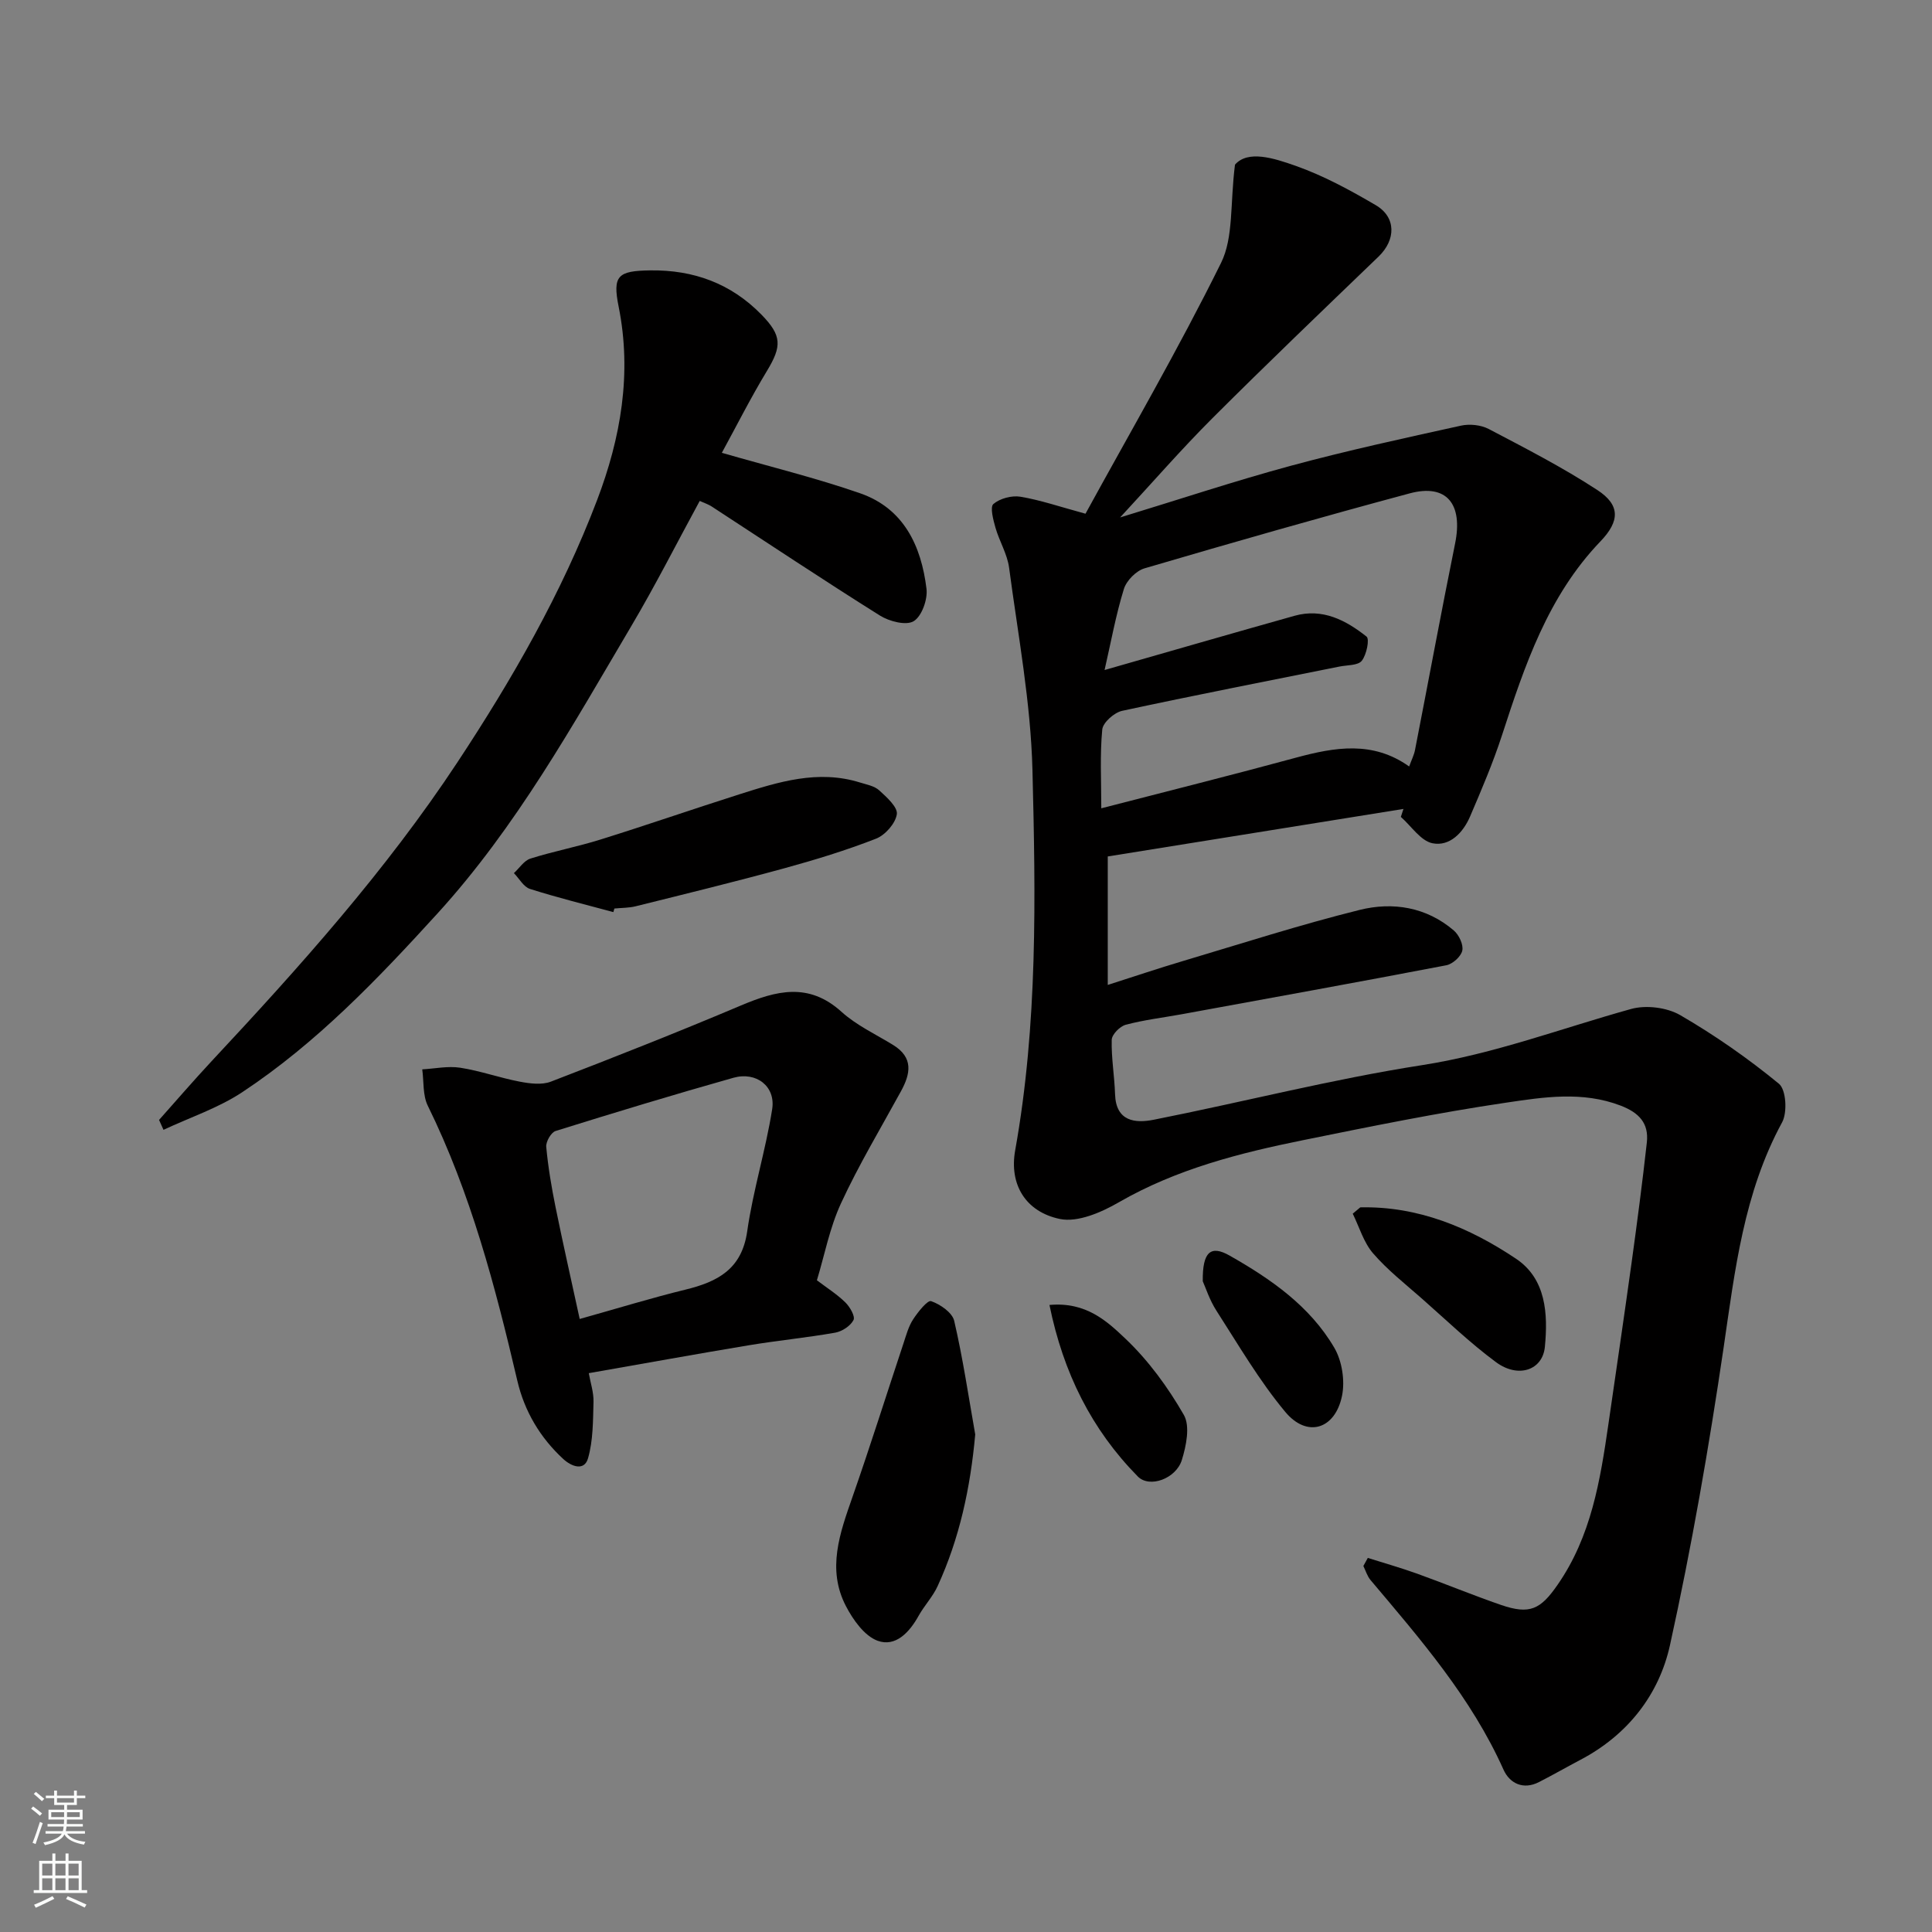
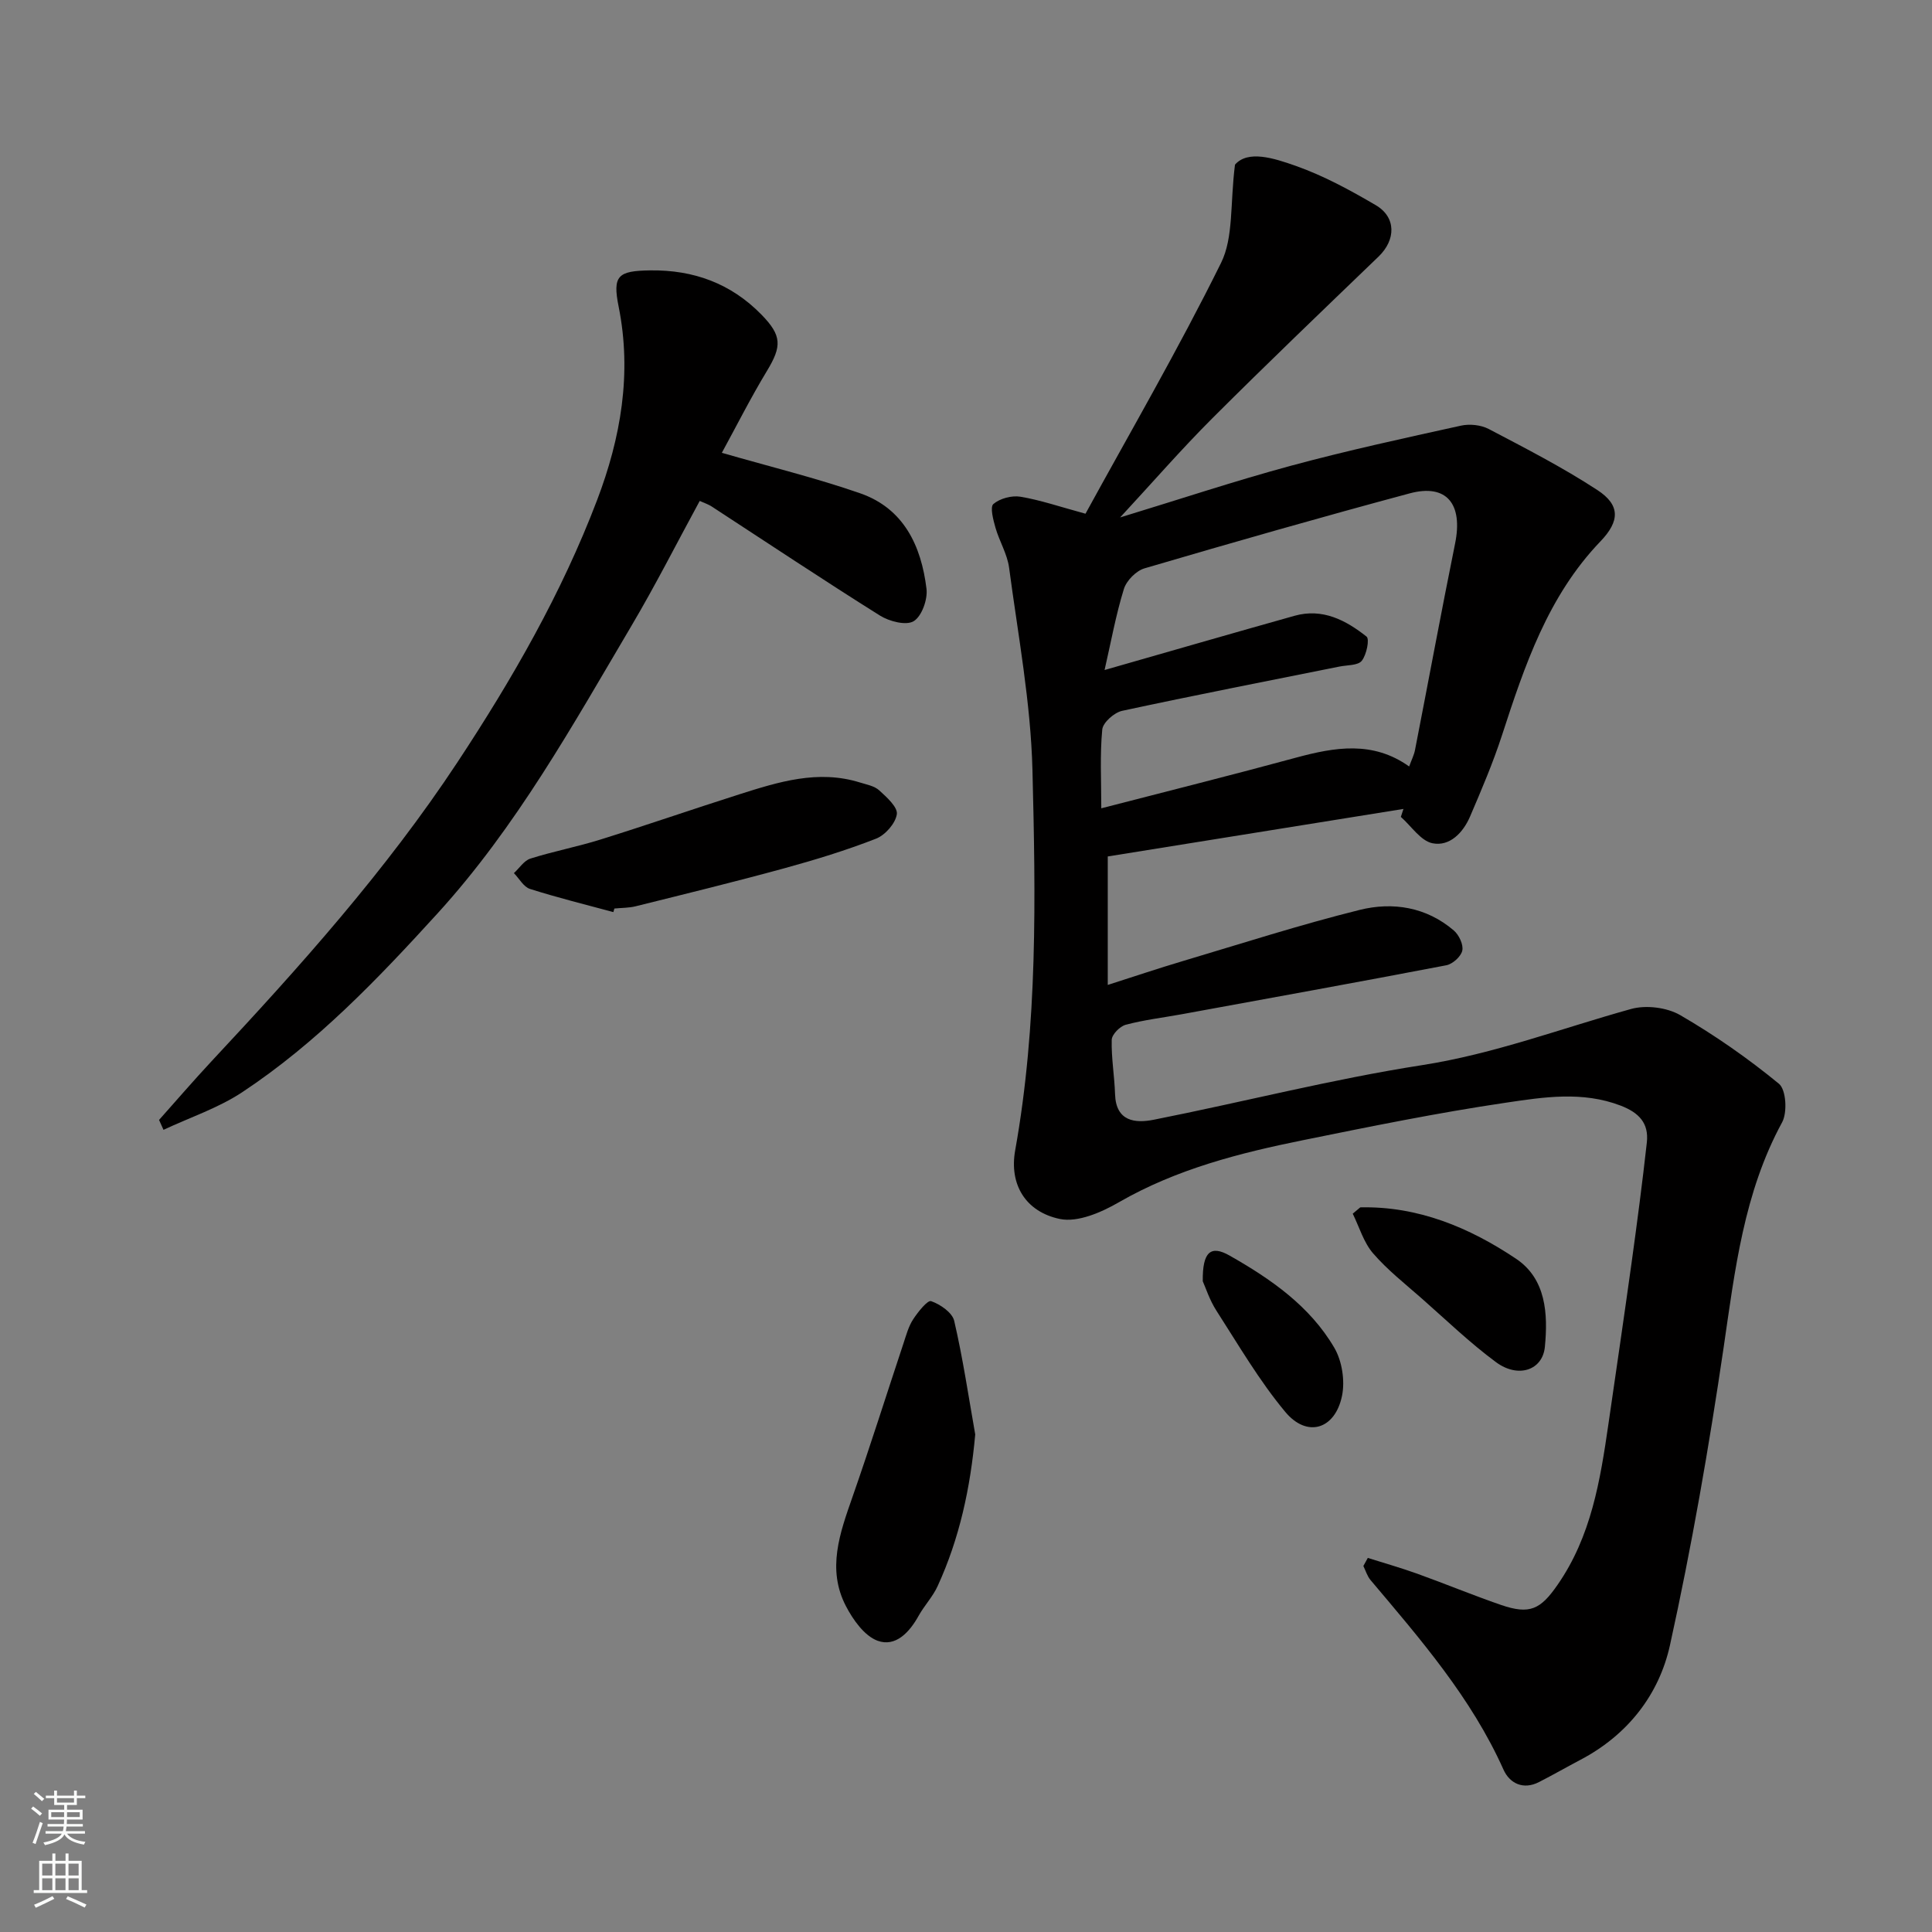
<svg xmlns="http://www.w3.org/2000/svg" enable-background="new 0 0 400 400" viewBox="0 0 400 400">
  <rect x="0" y="0" width="400" height="400" fill="#808080" stroke="none" />
  <g fill="#010000">
    <path d="m283.19 322.55c3.41 1.08 6.85 2.05 10.21 3.26 5.82 2.09 11.53 4.47 17.38 6.48 5.95 2.04 8.17.93 11.71-4.19 6.95-10.02 8.82-21.57 10.51-33.22 1.62-11.17 3.26-22.33 4.81-33.5 1.14-8.27 2.23-16.55 3.15-24.84.44-3.97-1.59-6.16-5.41-7.63-7.95-3.05-15.99-1.76-23.83-.6-14.02 2.07-27.94 4.91-41.84 7.73-13.25 2.68-26.29 6-38.22 12.87-3.63 2.1-8.54 4.24-12.25 3.46-7.01-1.47-10.5-7.07-9.23-14.19 4.68-26.12 4.24-52.45 3.58-78.71-.35-14.02-2.99-27.99-4.84-41.95-.38-2.83-2.02-5.47-2.82-8.27-.46-1.62-1.16-4.27-.43-4.9 1.35-1.15 3.8-1.81 5.6-1.51 4.13.69 8.14 2.07 13.47 3.52 9.15-16.72 19.21-34.02 28.06-51.92 2.62-5.29 1.86-12.25 2.89-20.35 2.68-3.06 7.99-1.37 12.58.25 5.77 2.04 11.27 5.03 16.57 8.14 4.26 2.5 4.17 7.18.58 10.64-11.54 11.11-23.12 22.19-34.45 33.51-6.43 6.43-12.4 13.31-19.06 20.5 12.18-3.71 23.69-7.54 35.39-10.71 11.62-3.14 23.4-5.7 35.16-8.29 1.8-.4 4.14-.16 5.75.68 7.62 4 15.32 7.95 22.51 12.65 4.74 3.1 4.68 6.41.64 10.62-10.89 11.35-15.69 25.71-20.4 40.18-1.86 5.71-4.23 11.26-6.6 16.79-1.43 3.33-4.2 6.25-7.77 5.54-2.45-.49-4.39-3.55-6.56-5.46.18-.55.36-1.1.54-1.65-20.29 3.26-40.58 6.52-61.22 9.84v26.6c5.23-1.67 10.38-3.41 15.6-4.96 12.15-3.62 24.24-7.51 36.54-10.57 6.86-1.71 13.83-.61 19.51 4.26 1.07.92 2.02 2.93 1.75 4.16-.26 1.23-2 2.79-3.31 3.04-18.26 3.5-36.55 6.8-54.84 10.15-3.85.7-7.77 1.16-11.54 2.17-1.2.32-2.86 2.01-2.89 3.11-.1 3.75.57 7.5.69 11.26.18 5.67 4.17 6.05 8.01 5.29 18.53-3.67 36.89-8.4 55.53-11.3 14.96-2.33 28.9-7.63 43.29-11.63 3.08-.86 7.4-.33 10.16 1.26 7.18 4.16 14.05 8.96 20.46 14.22 1.49 1.22 1.77 5.93.66 7.98-7.94 14.6-9.76 30.57-12.11 46.62-3.04 20.65-6.62 41.26-11.11 61.63-2.26 10.26-8.76 18.59-18.5 23.72-2.88 1.52-5.71 3.14-8.6 4.62-3.3 1.7-6.1.25-7.36-2.55-6.66-14.89-17.19-27-27.54-39.27-.68-.81-1-1.93-1.48-2.91.28-.54.6-1.1.92-1.67zm-54.5-183.83c13.71-3.92 26.51-7.63 39.34-11.23 5.78-1.62 10.61.91 14.9 4.31.66.53 0 3.77-.99 5.01-.79.99-3 .87-4.6 1.19-15.01 3.02-30.04 5.94-45.01 9.17-1.64.35-3.98 2.42-4.12 3.87-.5 5.22-.2 10.51-.2 16.31 13.92-3.6 27.16-6.91 40.33-10.49 8.05-2.18 15.9-3.52 23.41 1.83.47-1.31 1.01-2.34 1.22-3.45 2.78-14.23 5.41-28.49 8.29-42.7 1.67-8.21-1.75-12.45-9.41-10.39-18.36 4.93-36.65 10.16-54.89 15.52-1.74.51-3.75 2.55-4.28 4.3-1.66 5.37-2.66 10.95-3.99 16.75z" />
    <path d="m32.93 231.87c3.6-4.04 7.13-8.14 10.82-12.1 18.29-19.58 36.14-39.51 50.95-61.94 11.35-17.2 21.6-35.03 28.93-54.31 4.88-12.83 7.24-26.18 4.45-40.05-1.29-6.42-.15-7.4 6.55-7.49 8.97-.12 16.71 2.7 23.03 9.17 4.23 4.34 4.24 6.51 1.12 11.66-3.35 5.54-6.27 11.33-9.33 16.94 10.05 2.9 19.48 5.2 28.61 8.37 9.08 3.15 12.68 10.92 13.76 19.78.27 2.2-.97 5.68-2.65 6.71-1.56.95-5.05.05-6.98-1.16-11.74-7.36-23.27-15.05-34.88-22.61-.65-.42-1.42-.67-2.44-1.13-4.75 8.73-9.15 17.43-14.1 25.8-12.21 20.66-23.84 41.66-40.2 59.62-12.38 13.59-25.02 26.8-40.39 36.98-4.98 3.3-10.86 5.24-16.33 7.81-.31-.68-.61-1.37-.92-2.05z" />
-     <path d="m169.13 265.07c2.09 1.58 4.18 2.9 5.9 4.59.94.92 2.07 2.89 1.68 3.64-.63 1.22-2.35 2.35-3.77 2.61-5.95 1.05-11.98 1.63-17.94 2.62-10.78 1.79-21.53 3.75-33.1 5.77.35 1.99 1.03 3.97.98 5.94-.11 3.92-.07 8-1.14 11.7-.77 2.67-3.4 1.71-5.1.15-4.82-4.43-8.06-9.92-9.53-16.22-4.57-19.52-9.64-38.84-18.55-56.96-1.06-2.17-.79-4.99-1.14-7.51 2.63-.15 5.32-.73 7.86-.34 4.15.64 8.16 2.09 12.3 2.88 2.1.4 4.59.73 6.48 0 13.18-5.07 26.32-10.26 39.33-15.76 7.31-3.09 14.03-4.85 20.82 1.29 3.09 2.8 7.06 4.65 10.67 6.86 4.28 2.62 3.66 5.96 1.63 9.65-4.2 7.67-8.72 15.21-12.38 23.13-2.36 5.09-3.42 10.77-5 15.96zm-49.11 8.01c7.86-2.2 14.83-4.35 21.91-6.08 6.65-1.63 11.65-4.22 12.77-12.06 1.21-8.5 3.83-16.8 5.17-25.29.75-4.74-3.29-7.84-8.02-6.51-12.33 3.48-24.59 7.2-36.82 11.02-.93.29-2.03 2.21-1.94 3.27.39 4.2 1.1 8.4 1.94 12.54 1.55 7.61 3.27 15.19 4.99 23.11z" />
    <path d="m201.91 296.98c-1 11.06-3.24 21.51-7.79 31.42-1 2.19-2.76 4.02-3.94 6.15-1.9 3.42-4.77 6.5-8.48 5.15-2.73-1-5.1-4.35-6.57-7.19-3.97-7.65-1.24-15.12 1.37-22.59 3.69-10.55 7.04-21.22 10.57-31.83.56-1.69 1.03-3.48 1.99-4.94.99-1.52 2.98-4.02 3.72-3.76 1.9.66 4.39 2.37 4.78 4.09 1.8 7.74 2.96 15.64 4.35 23.5z" />
    <path d="m126.99 188.84c-5.77-1.56-11.58-2.99-17.27-4.8-1.32-.42-2.22-2.15-3.32-3.27 1.13-1.03 2.09-2.59 3.42-3.01 4.78-1.51 9.74-2.45 14.53-3.95 9.61-3 19.12-6.3 28.71-9.35 8.13-2.58 16.3-5.15 24.96-2.46 1.39.43 3.02.72 4.02 1.64 1.55 1.41 3.86 3.49 3.64 4.94-.29 1.91-2.41 4.32-4.31 5.06-6.2 2.42-12.6 4.38-19.03 6.14-10.19 2.79-20.46 5.3-30.71 7.85-1.43.36-2.95.32-4.43.47-.06.26-.13.5-.21.74z" />
    <path d="m281.63 249.97c11.95-.27 22.58 4.16 32.25 10.64 6.23 4.17 6.63 11.43 5.97 18.24-.47 4.86-5.54 6.56-10.12 3.17-5.4-3.99-10.27-8.69-15.32-13.14-3.46-3.05-7.14-5.93-10.13-9.39-1.95-2.26-2.85-5.44-4.21-8.21.51-.43 1.04-.87 1.56-1.31z" />
    <path d="m249.02 265.27c-.08-6.16 1.68-7.51 5.53-5.33 8.55 4.85 16.65 10.46 21.71 19.11 1.6 2.74 2.23 6.82 1.59 9.94-1.43 6.97-7.24 8.74-11.74 3.34-5.38-6.45-9.67-13.83-14.24-20.93-1.46-2.26-2.3-4.93-2.85-6.13z" />
-     <path d="m217.28 270.18c7.61-.7 11.97 3.41 15.79 7.04 4.74 4.51 8.76 10.03 12.03 15.72 1.33 2.32.5 6.41-.42 9.36-1.2 3.84-6.68 5.86-9.11 3.39-9.58-9.73-15.43-21.46-18.29-35.51z" />
  </g>
  <path d="m6.44 374.46.42-.45c.65.47 1.27.95 1.85 1.44l-.45.49c-.65-.56-1.25-1.06-1.82-1.48m.93 7.33-.63-.26c.55-1.36 1.05-2.8 1.52-4.33.19.1.38.19.59.27-.46 1.29-.95 2.73-1.48 4.32m-.38-10.38.44-.42c.43.34 1.01.82 1.74 1.44l-.49.49c-.53-.51-1.09-1.01-1.69-1.51m2.5.35h1.72v-1.04h.59v1.04h3.52v-1.04h.59v1.04h1.75v.53h-1.75v1.42h-2.03v.97h3.22v2.03h-3.24c0 .35-.01.66-.03.93h3.32v.53h-3.37c-.03.27-.08.58-.15.94h3.96v.53h-3.71c.67.92 1.93 1.48 3.79 1.68-.13.24-.23.44-.29.59-2.13-.38-3.48-1.08-4.04-2.12-.43.97-1.77 1.72-4.03 2.23-.09-.19-.2-.37-.33-.55 2.1-.42 3.37-1.03 3.81-1.83h-3.36v-.53h3.58c.08-.29.13-.61.16-.94h-3.33v-.53h3.39c.02-.27.04-.58.04-.93h-3.23v-2.03h3.25v-.97h-2.07v-1.42h-1.73zm1.12 3.44v1h2.65c.01-.3.02-.44.01-.4v-.25-.35zm1.19-2h3.52v-.91h-3.52zm4.71 2h-2.63v.59c0 .15-.01.28-.01.4h2.64z" fill="#fafbfa" />
  <path d="m13.56 383.74h.63v1.52h2.72v6.07h1.13v.6h-11.06v-.6h1.13v-6.07h2.73v-1.52h.63v1.52h2.1v-1.52zm-2.69 8.83.38.56c-1.24.63-2.53 1.25-3.85 1.85-.1-.21-.21-.42-.34-.63 1.36-.55 2.63-1.15 3.81-1.78m-2.13-4.27h2.1v-2.45h-2.1zm0 3.04h2.1v-2.46h-2.1zm2.72-3.04h2.1v-2.45h-2.1zm0 3.04h2.1v-2.46h-2.1zm6.07 3.6c-1.41-.71-2.7-1.3-3.86-1.78l.35-.56c1.45.62 2.75 1.19 3.88 1.72zm-1.25-9.09h-2.1v2.45h2.1zm-2.09 5.49h2.1v-2.46h-2.1z" fill="#fafbfa" />
</svg>